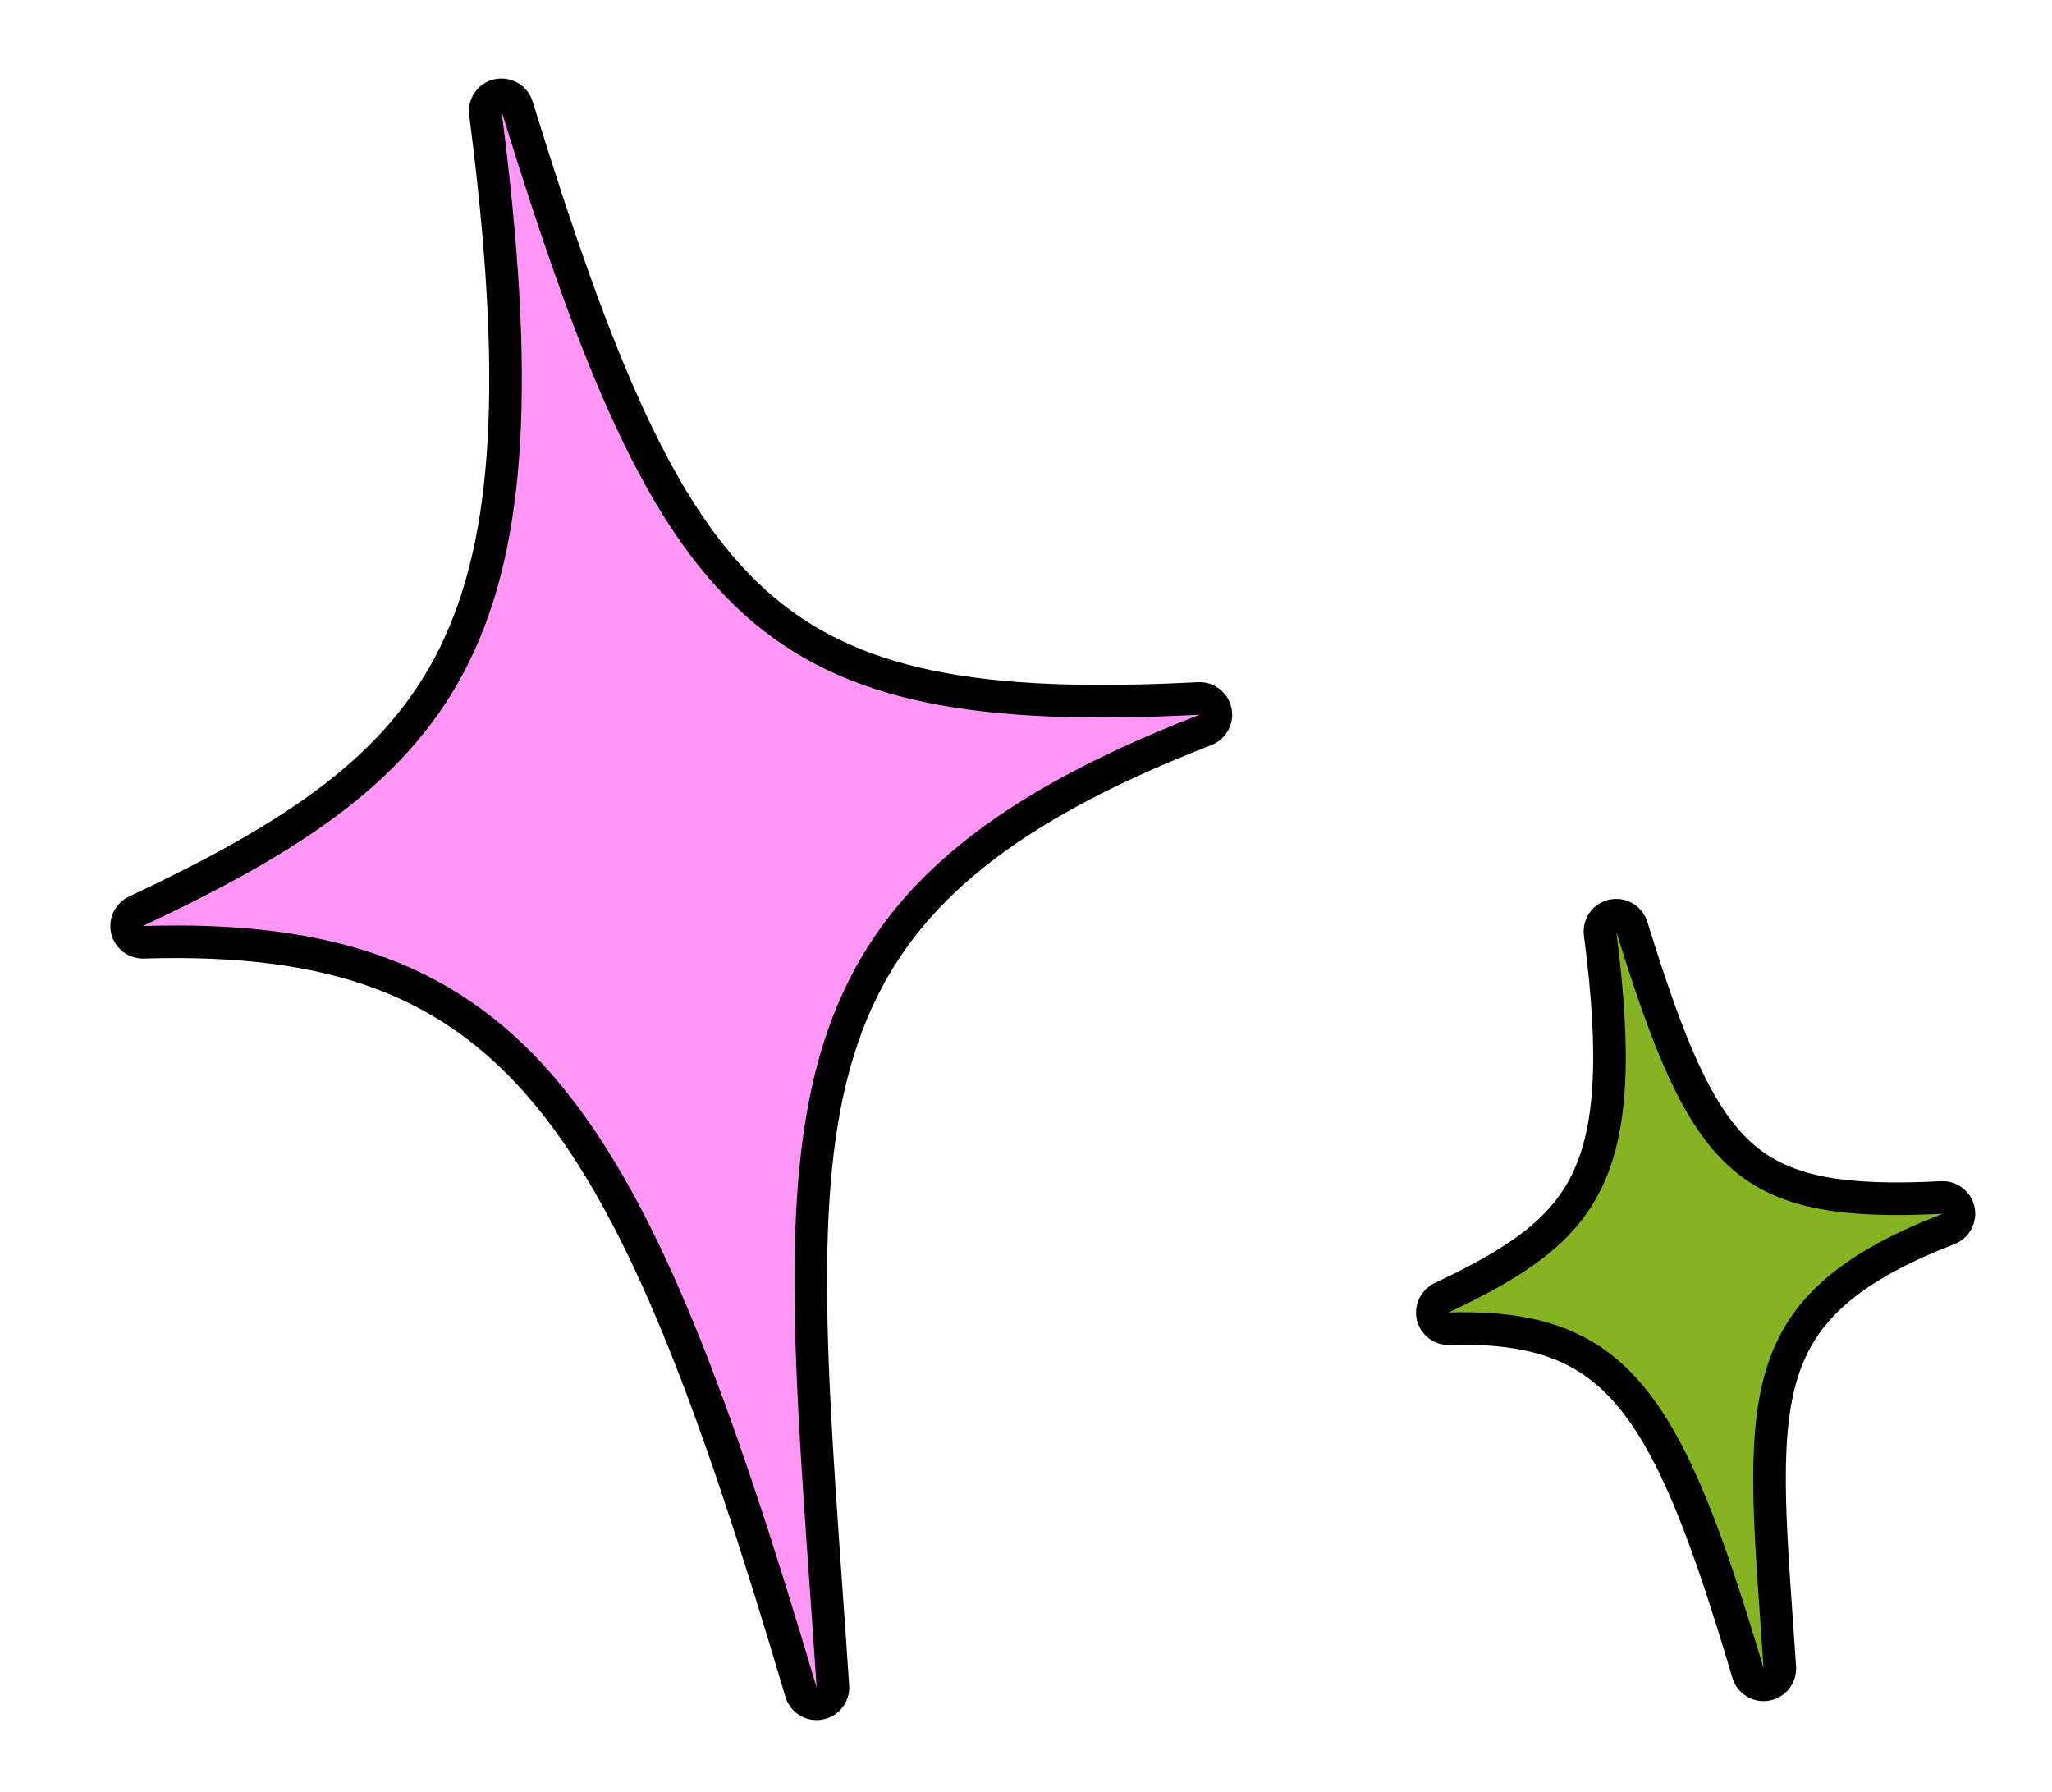
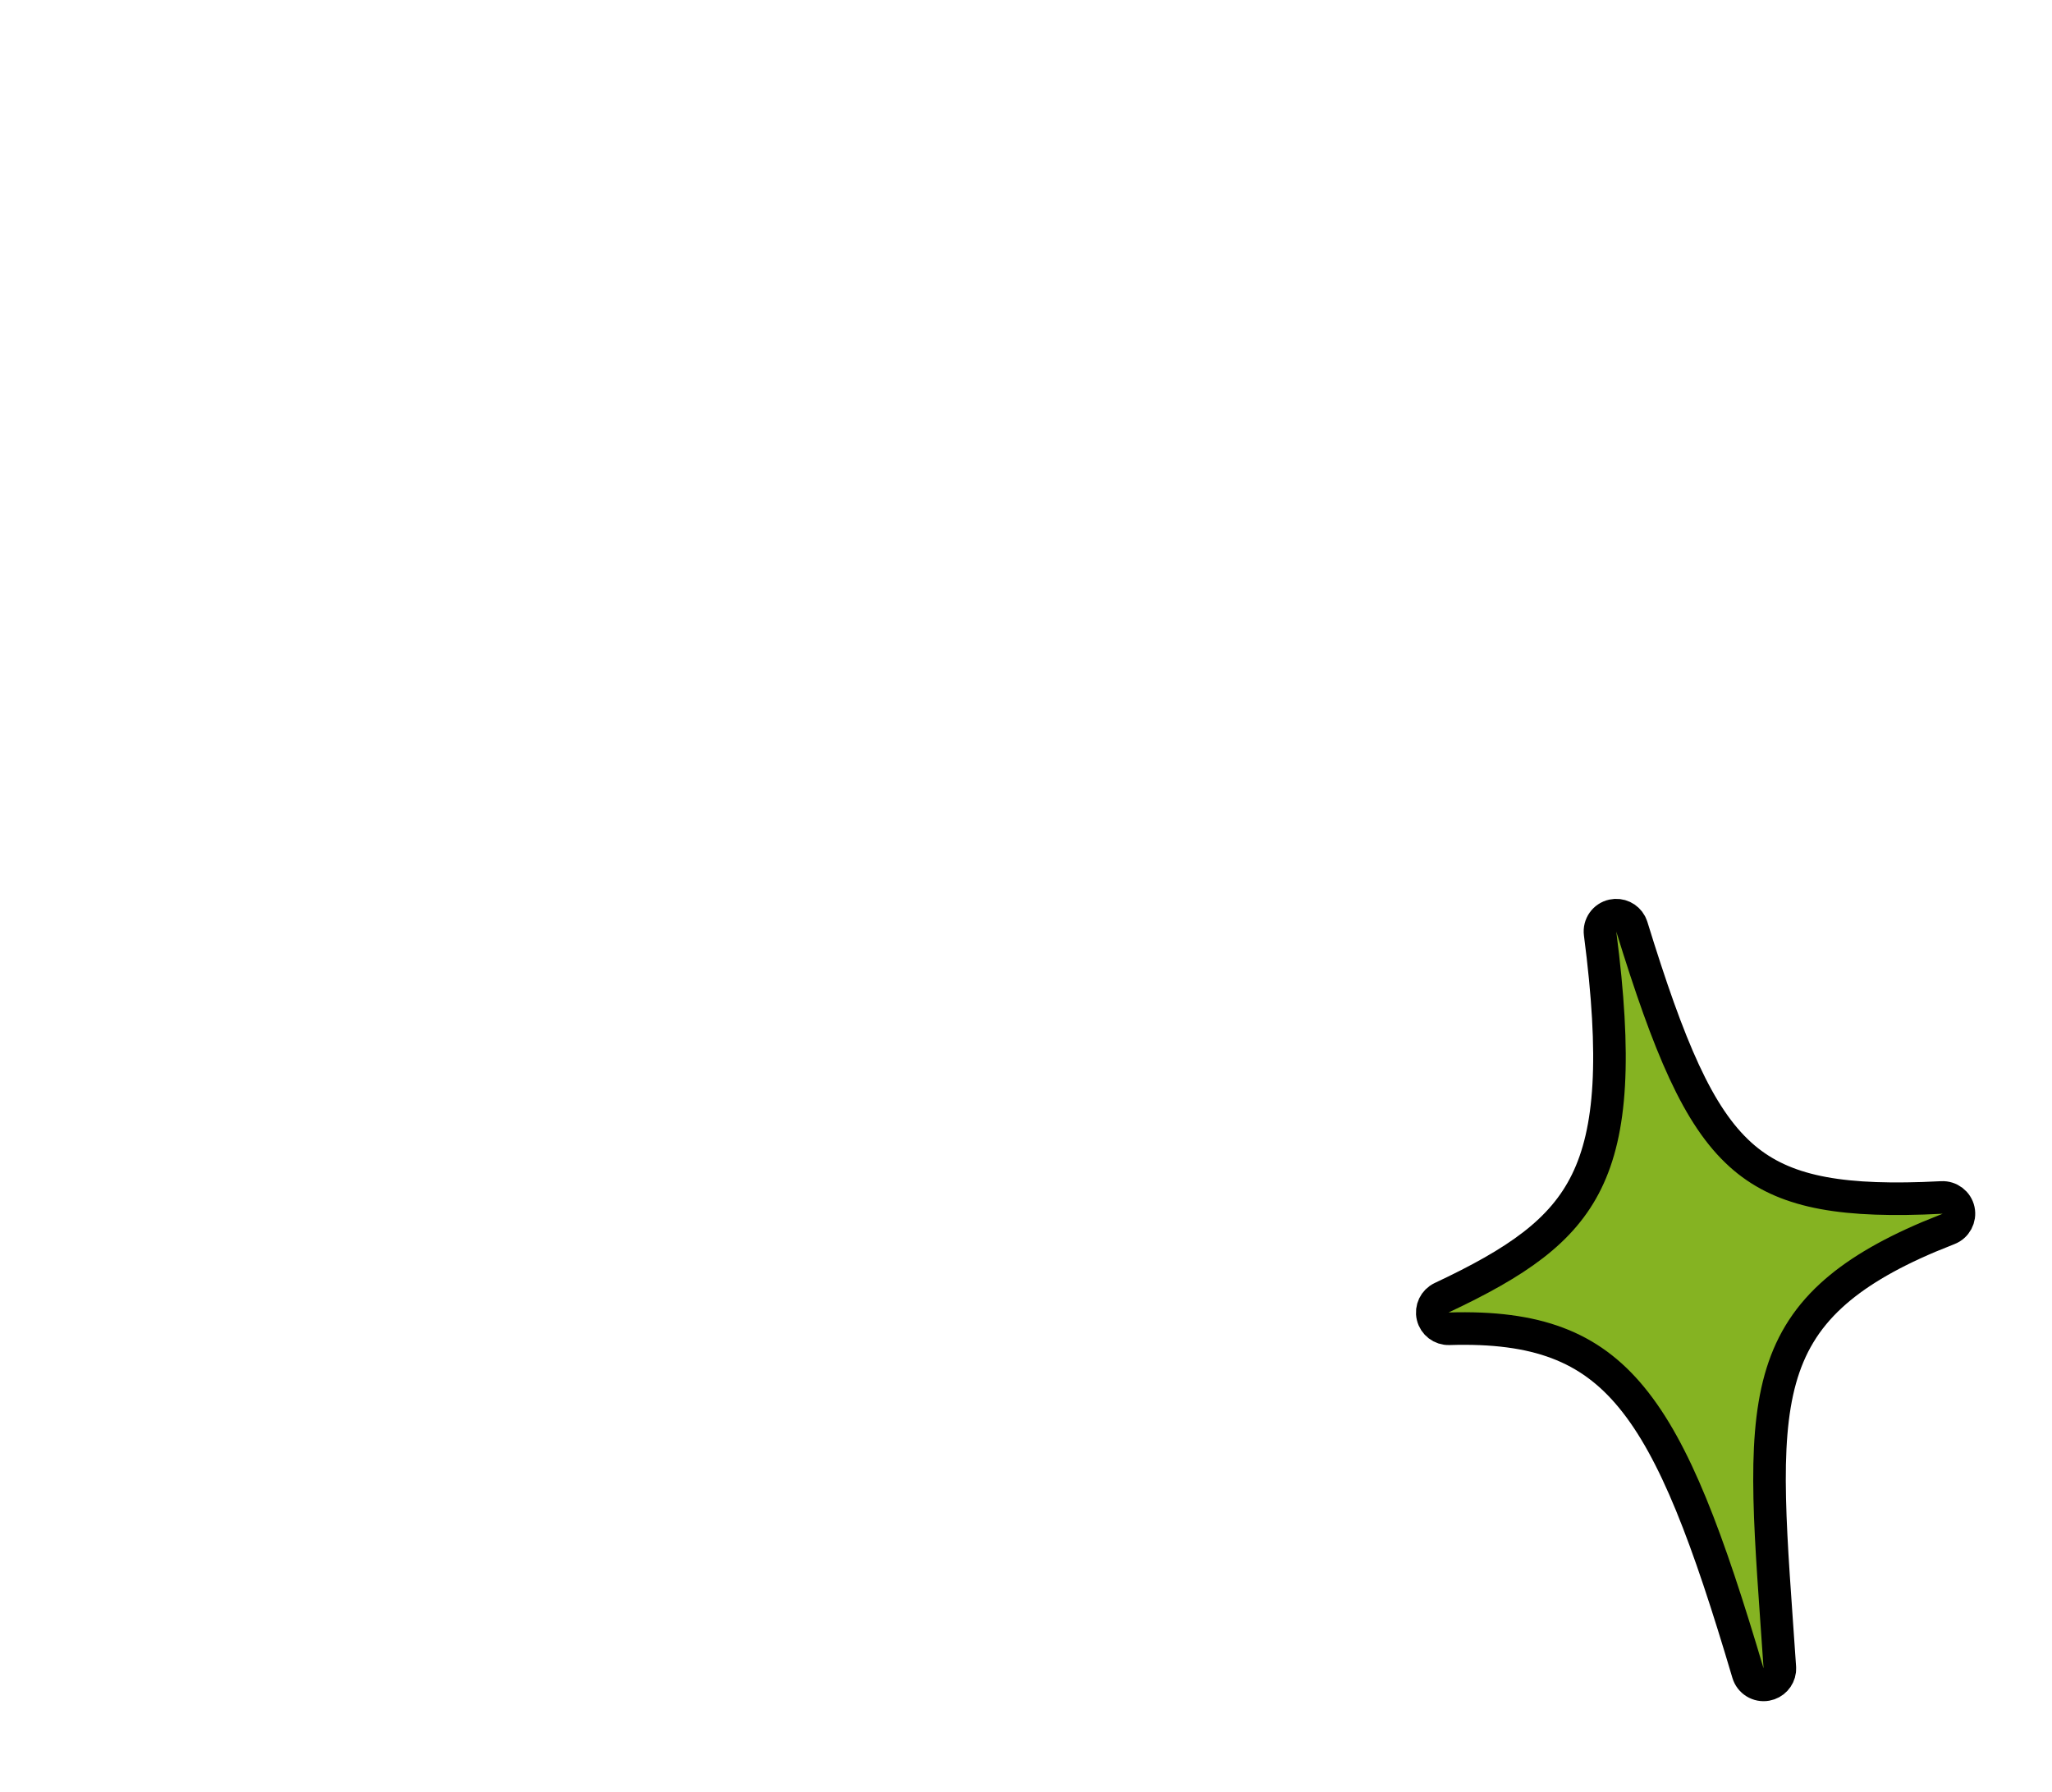
<svg xmlns="http://www.w3.org/2000/svg" width="63" height="55" viewBox="0 0 63 55" fill="none">
-   <path d="M15.29 2.919C15.037 2.975 14.867 3.215 14.901 3.472C15.962 11.637 15.671 16.594 13.964 20.078C12.268 23.54 9.126 25.646 4.174 27.975C3.959 28.076 3.845 28.313 3.9 28.543C3.956 28.774 4.165 28.934 4.402 28.927C7.346 28.835 9.731 29.138 11.737 29.895C13.736 30.65 15.385 31.867 16.846 33.642C19.793 37.226 21.958 43.063 24.593 51.948C24.666 52.193 24.911 52.343 25.161 52.298C25.412 52.253 25.589 52.027 25.572 51.773C25.283 47.456 24.978 43.804 24.907 40.645C24.836 37.488 24.999 34.871 25.625 32.632C26.248 30.406 27.331 28.543 29.123 26.895C30.812 25.341 33.145 23.965 36.356 22.666L37.011 22.407C37.239 22.318 37.37 22.076 37.319 21.836C37.267 21.596 37.049 21.428 36.804 21.441C30.03 21.791 26.073 21.094 23.182 18.492C20.25 15.854 18.319 11.185 15.874 3.261L15.838 3.172C15.735 2.979 15.512 2.871 15.29 2.919Z" fill="#FF96F6" stroke="black" stroke-linecap="round" stroke-linejoin="round" />
  <path d="M49.515 28.105C49.261 28.16 49.092 28.4 49.126 28.658C49.621 32.47 49.473 34.718 48.712 36.271C47.962 37.802 46.568 38.754 44.26 39.839C44.046 39.94 43.931 40.178 43.987 40.409C44.042 40.639 44.252 40.799 44.489 40.791C45.844 40.749 46.921 40.89 47.815 41.228C48.703 41.563 49.437 42.102 50.093 42.9C51.431 44.527 52.432 47.203 53.667 51.366C53.739 51.61 53.983 51.761 54.233 51.716C54.453 51.677 54.616 51.498 54.642 51.284L54.644 51.191C54.508 49.166 54.367 47.468 54.334 45.999C54.301 44.532 54.378 43.339 54.66 42.33C54.939 41.334 55.42 40.507 56.219 39.772C56.927 39.121 57.897 38.53 59.23 37.966L59.824 37.726C60.053 37.637 60.183 37.394 60.132 37.154C60.08 36.914 59.862 36.748 59.617 36.76L59.041 36.785C56.242 36.878 54.627 36.518 53.439 35.449C52.132 34.272 51.246 32.164 50.099 28.446L50.062 28.358C49.959 28.164 49.737 28.057 49.515 28.105Z" fill="#85B322" stroke="black" stroke-linecap="round" stroke-linejoin="round" />
</svg>